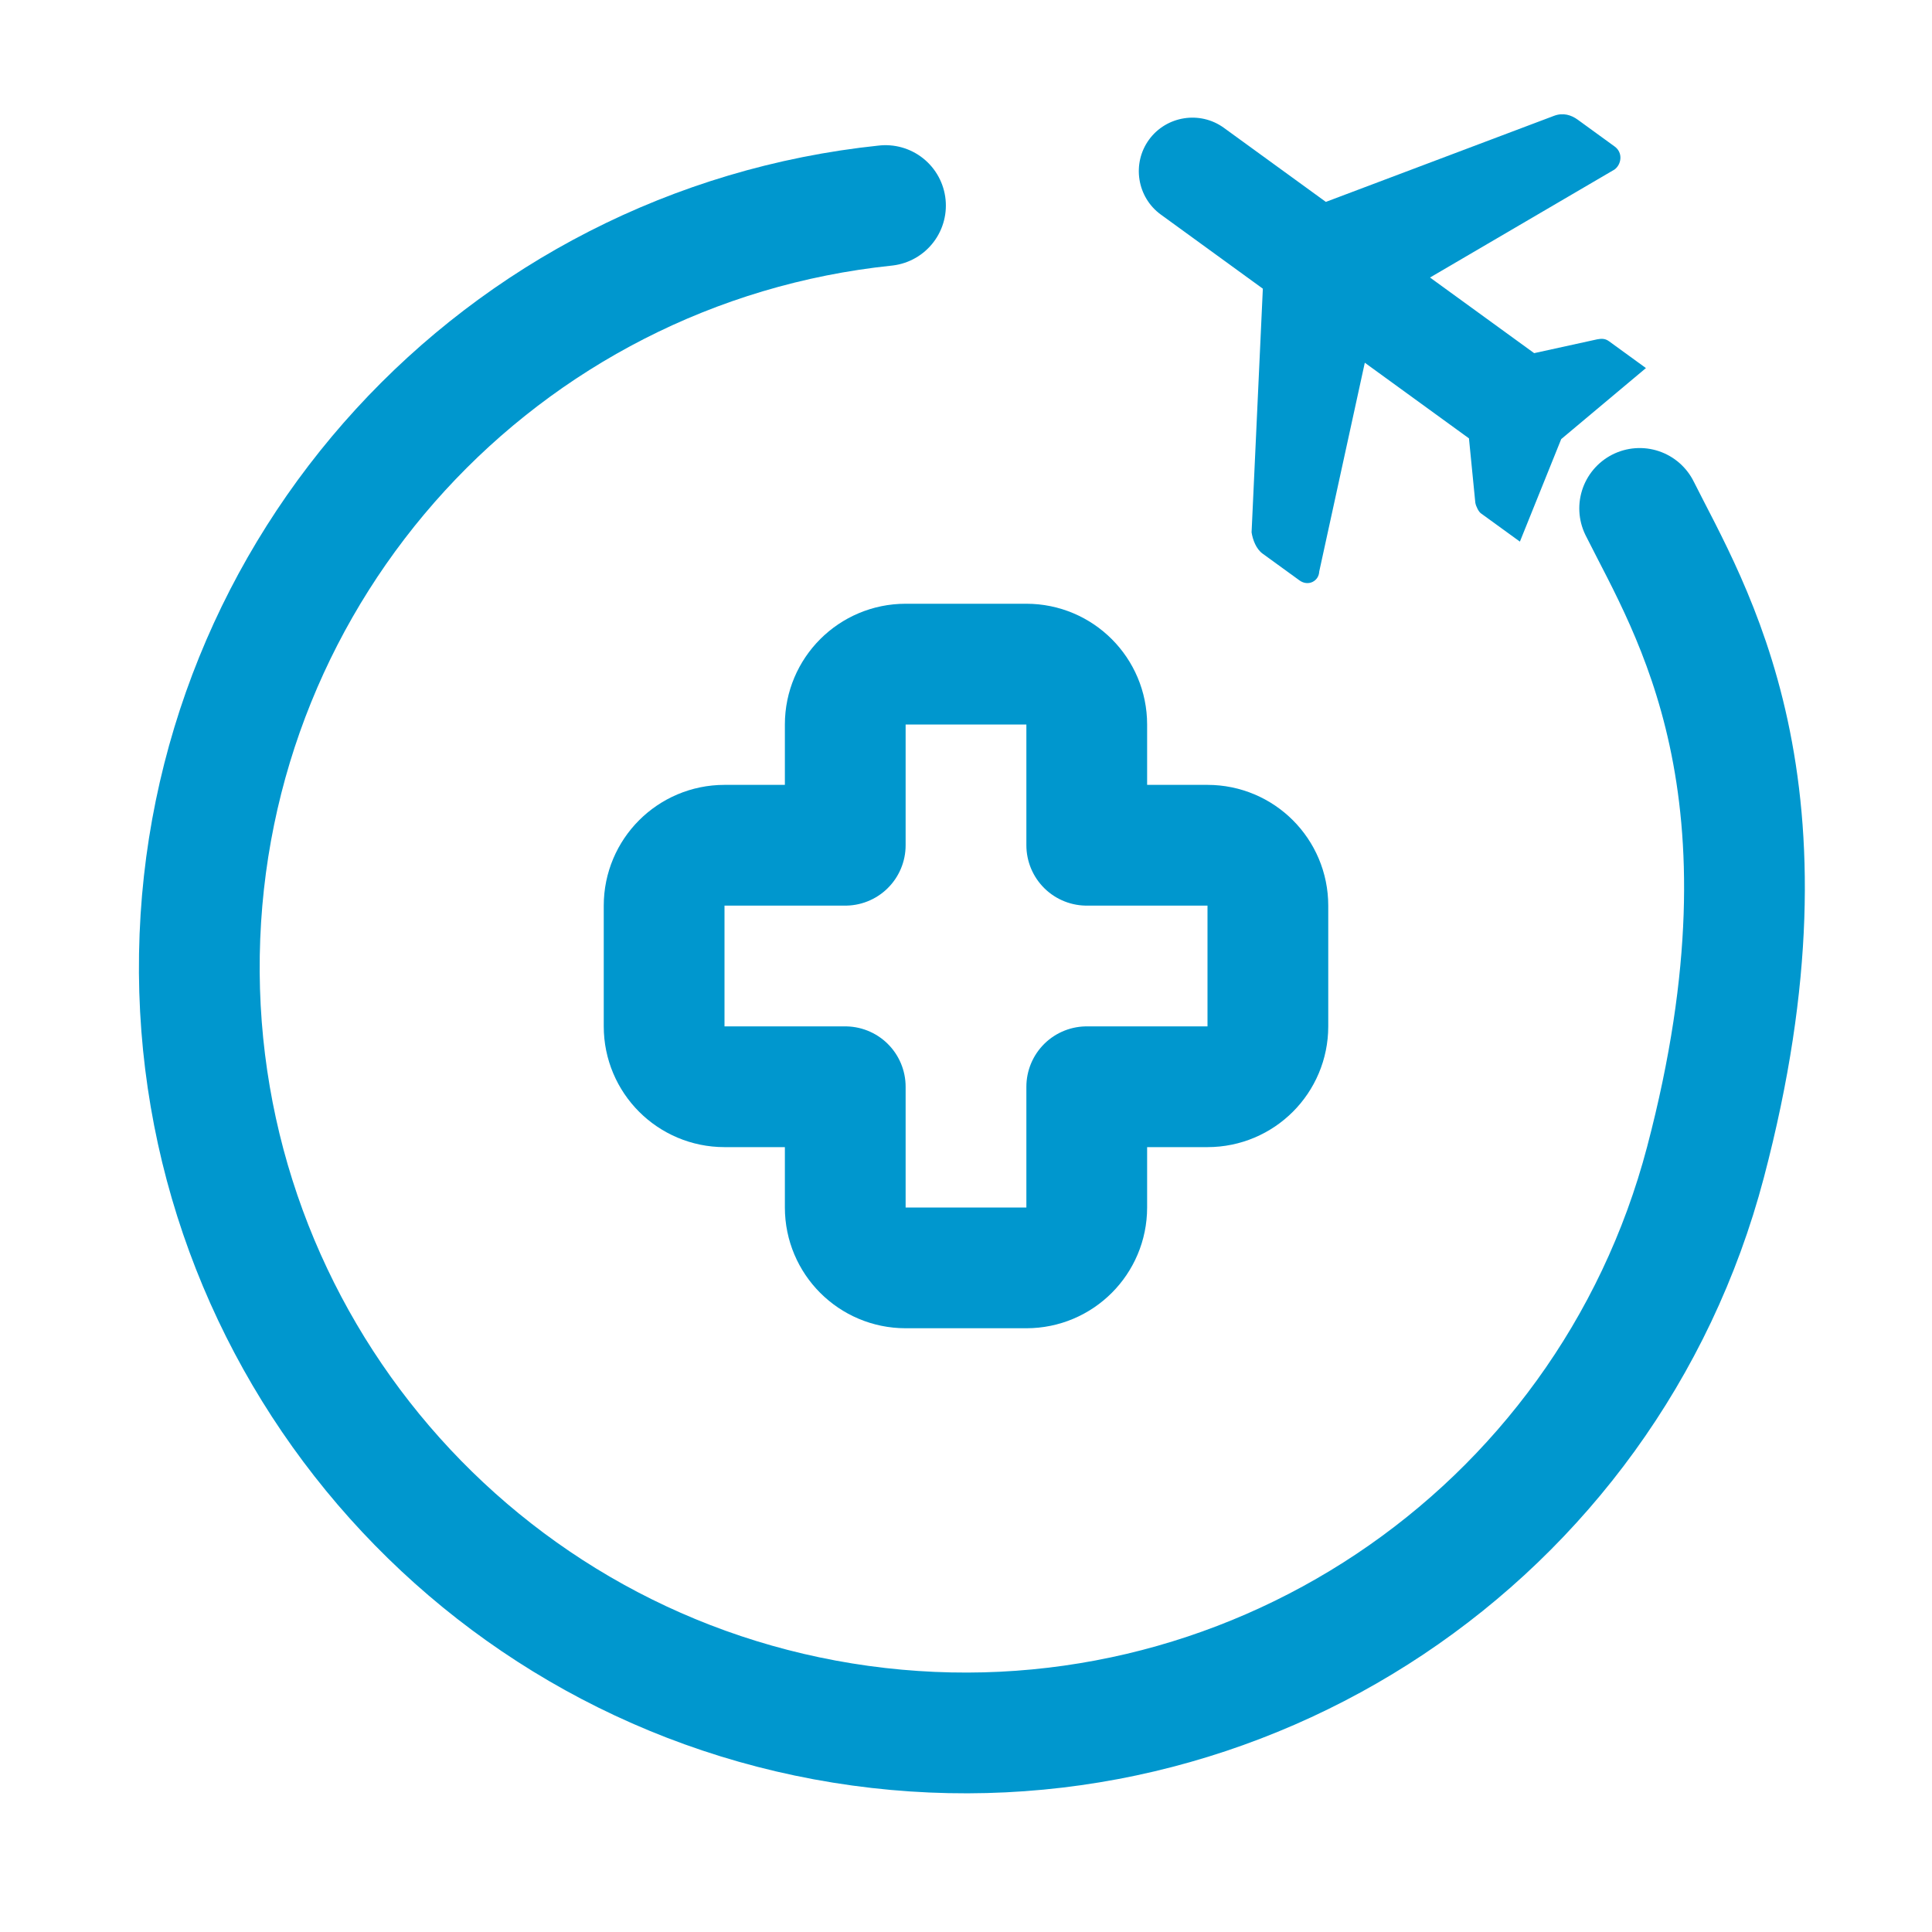
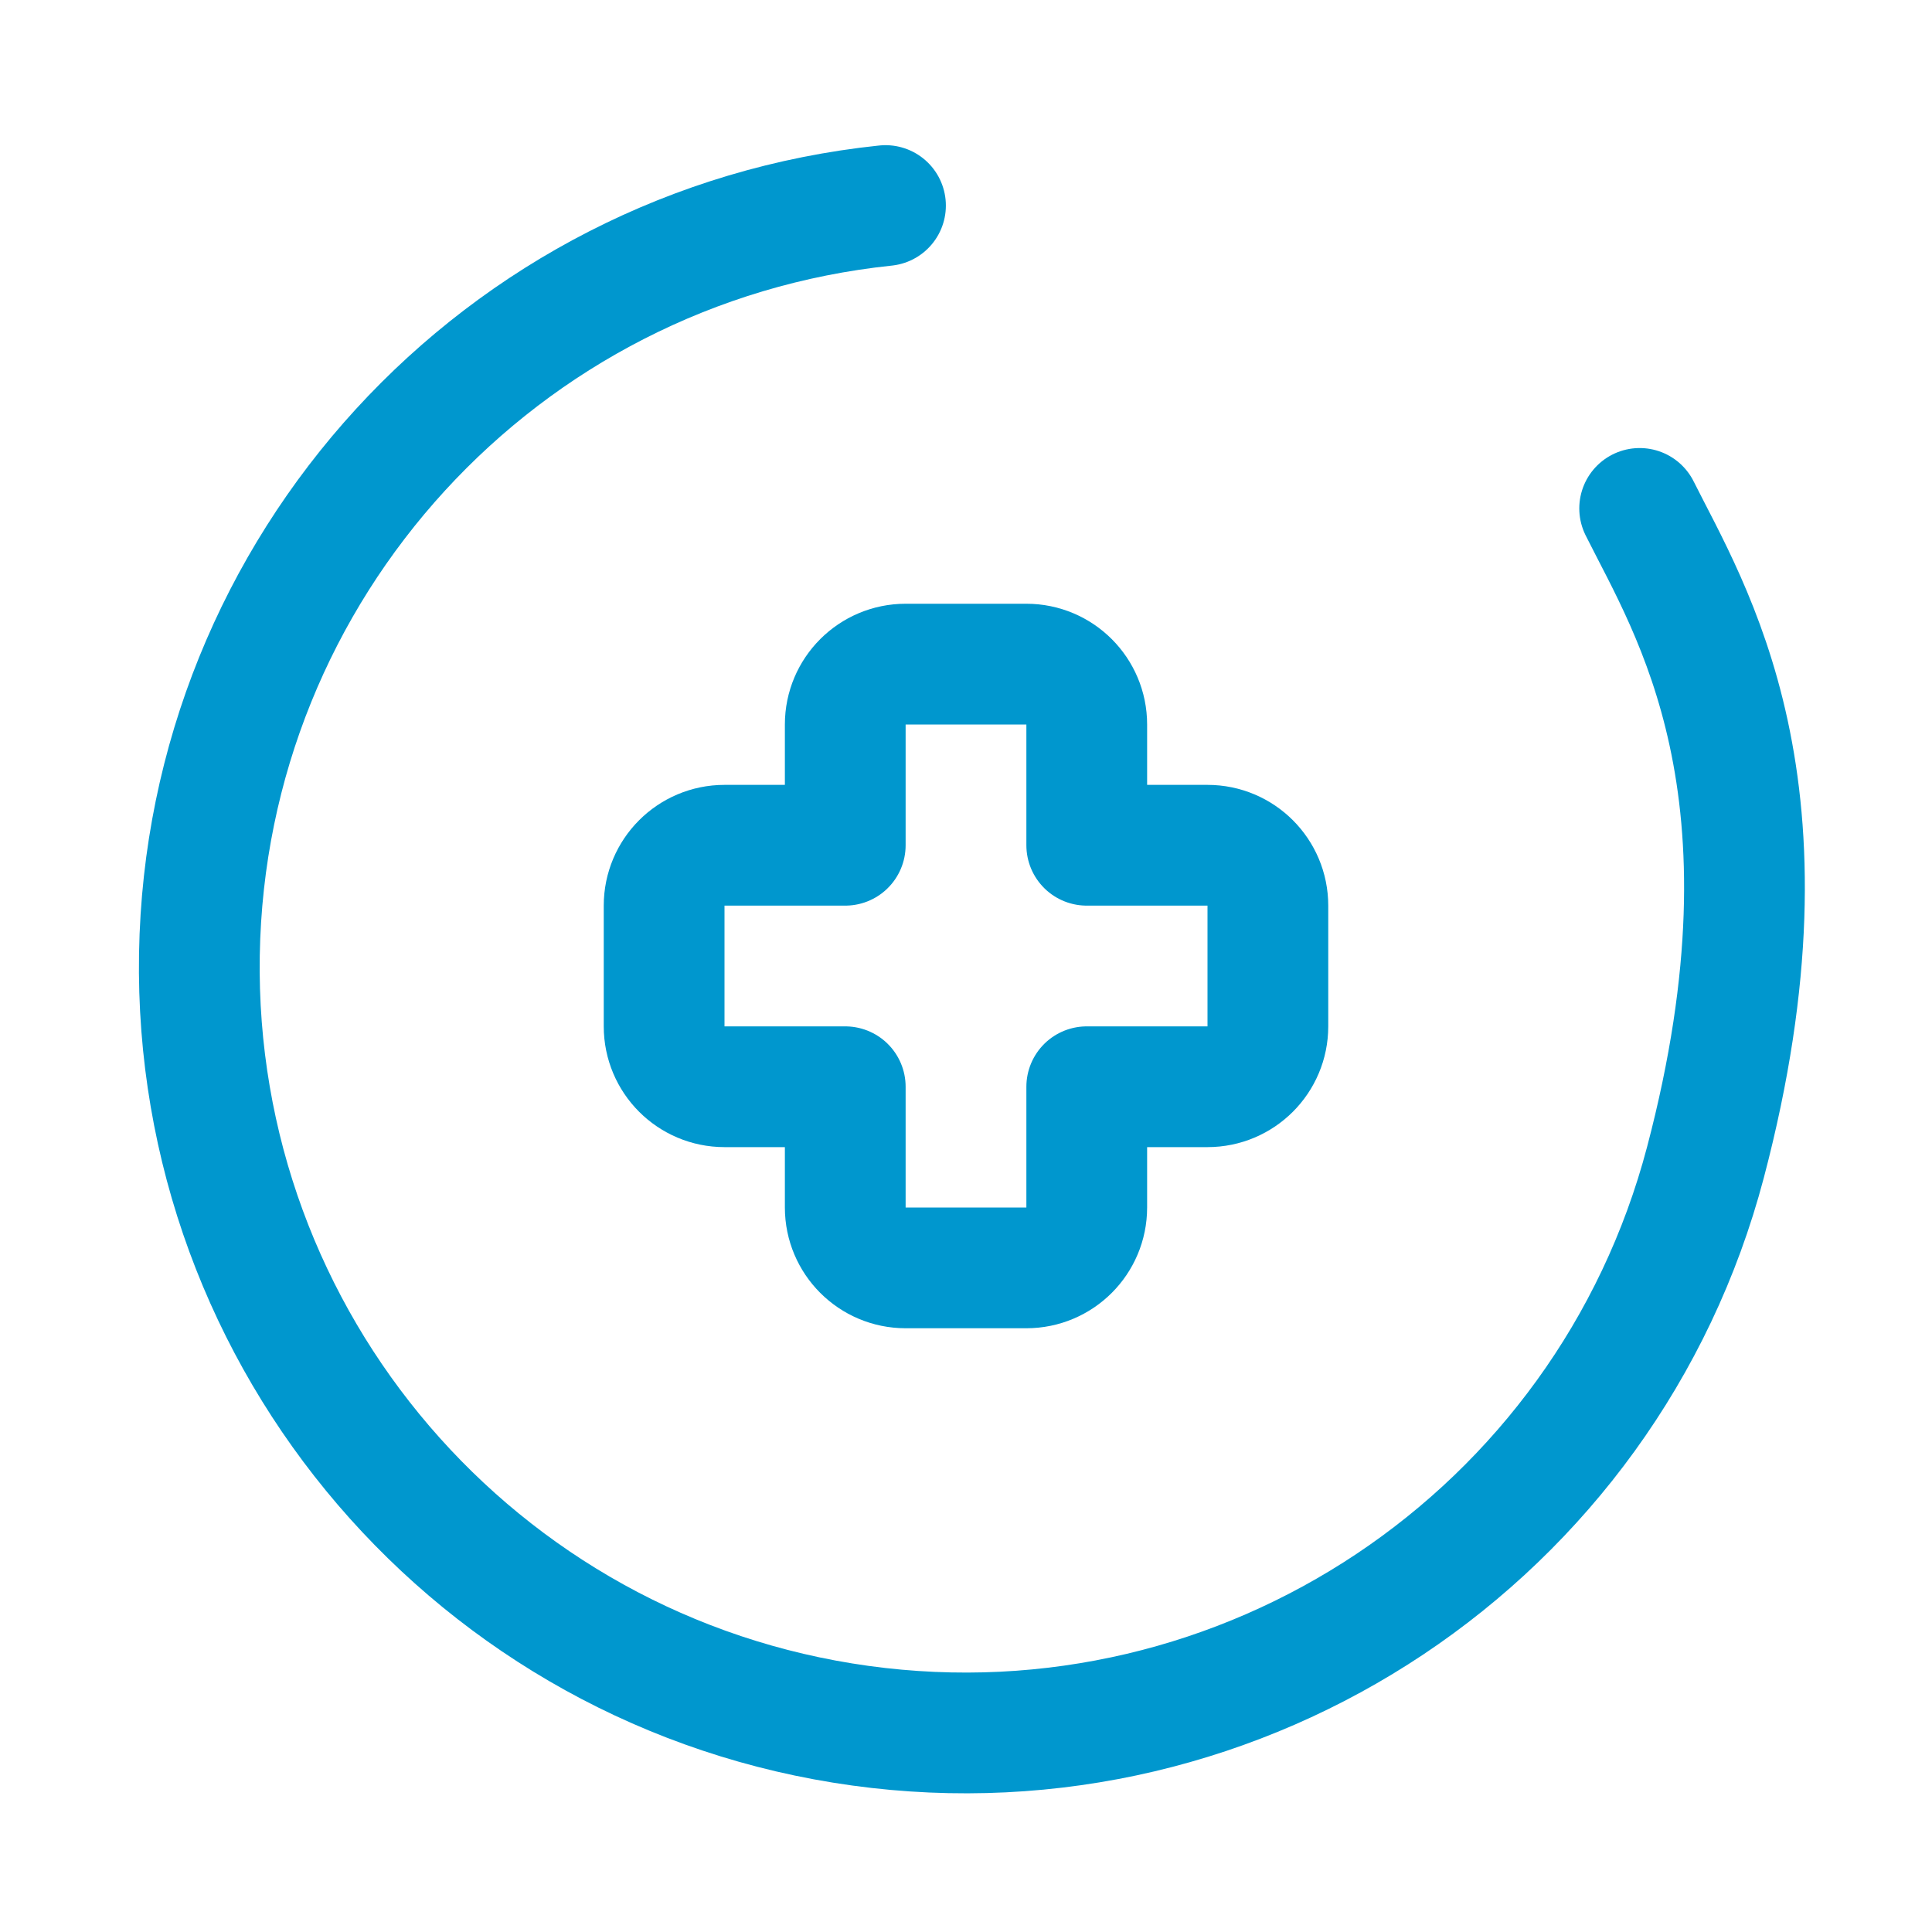
<svg xmlns="http://www.w3.org/2000/svg" width="76" height="76" viewBox="0 0 76 76" fill="none">
  <path fill-rule="evenodd" clip-rule="evenodd" d="M49.875 35.625C49.875 34.313 48.812 33.25 47.5 33.25H42.75V28.5C42.75 27.188 41.687 26.125 40.375 26.125H35.625C34.313 26.125 33.25 27.188 33.25 28.5V33.25H28.5C27.188 33.25 26.125 34.313 26.125 35.625V40.375C26.125 41.687 27.188 42.75 28.5 42.75H33.25V47.5C33.25 48.812 34.313 49.875 35.625 49.875H40.375C41.687 49.875 42.75 48.812 42.75 47.5V42.75H47.5C48.812 42.75 49.875 41.687 49.875 40.375V35.625Z" stroke="#0097CE" stroke-width="4.75" stroke-linecap="round" stroke-linejoin="round" />
  <path d="M34.833 8.086C19.681 9.668 8.095 22.315 7.844 37.547C7.592 52.78 18.753 65.803 33.845 67.885C48.937 69.966 63.208 60.452 67.089 45.72C70.971 30.988 66.5 24 64.5 20" stroke="#0097CE" stroke-width="4.75" stroke-linecap="round" stroke-linejoin="round" />
-   <path fill-rule="evenodd" clip-rule="evenodd" d="M61.414 17.273L59.789 21.306L58.252 20.191C58.167 20.129 58.058 19.919 58.035 19.772L57.785 17.244L53.688 14.269L51.895 22.483C51.879 22.863 51.461 23.08 51.119 22.832L49.668 21.779C49.412 21.593 49.28 21.236 49.234 20.941L49.677 11.356L45.666 8.442C44.727 7.761 44.517 6.435 45.198 5.496C45.88 4.557 47.206 4.347 48.145 5.029L52.156 7.942L61.135 4.555C61.491 4.422 61.809 4.523 62.065 4.709L63.516 5.763C63.858 6.011 63.78 6.476 63.509 6.67L56.253 10.917L60.35 13.892L62.831 13.348C62.978 13.324 63.126 13.301 63.296 13.425L64.747 14.479L61.414 17.273Z" fill="#0097CE" />
</svg>